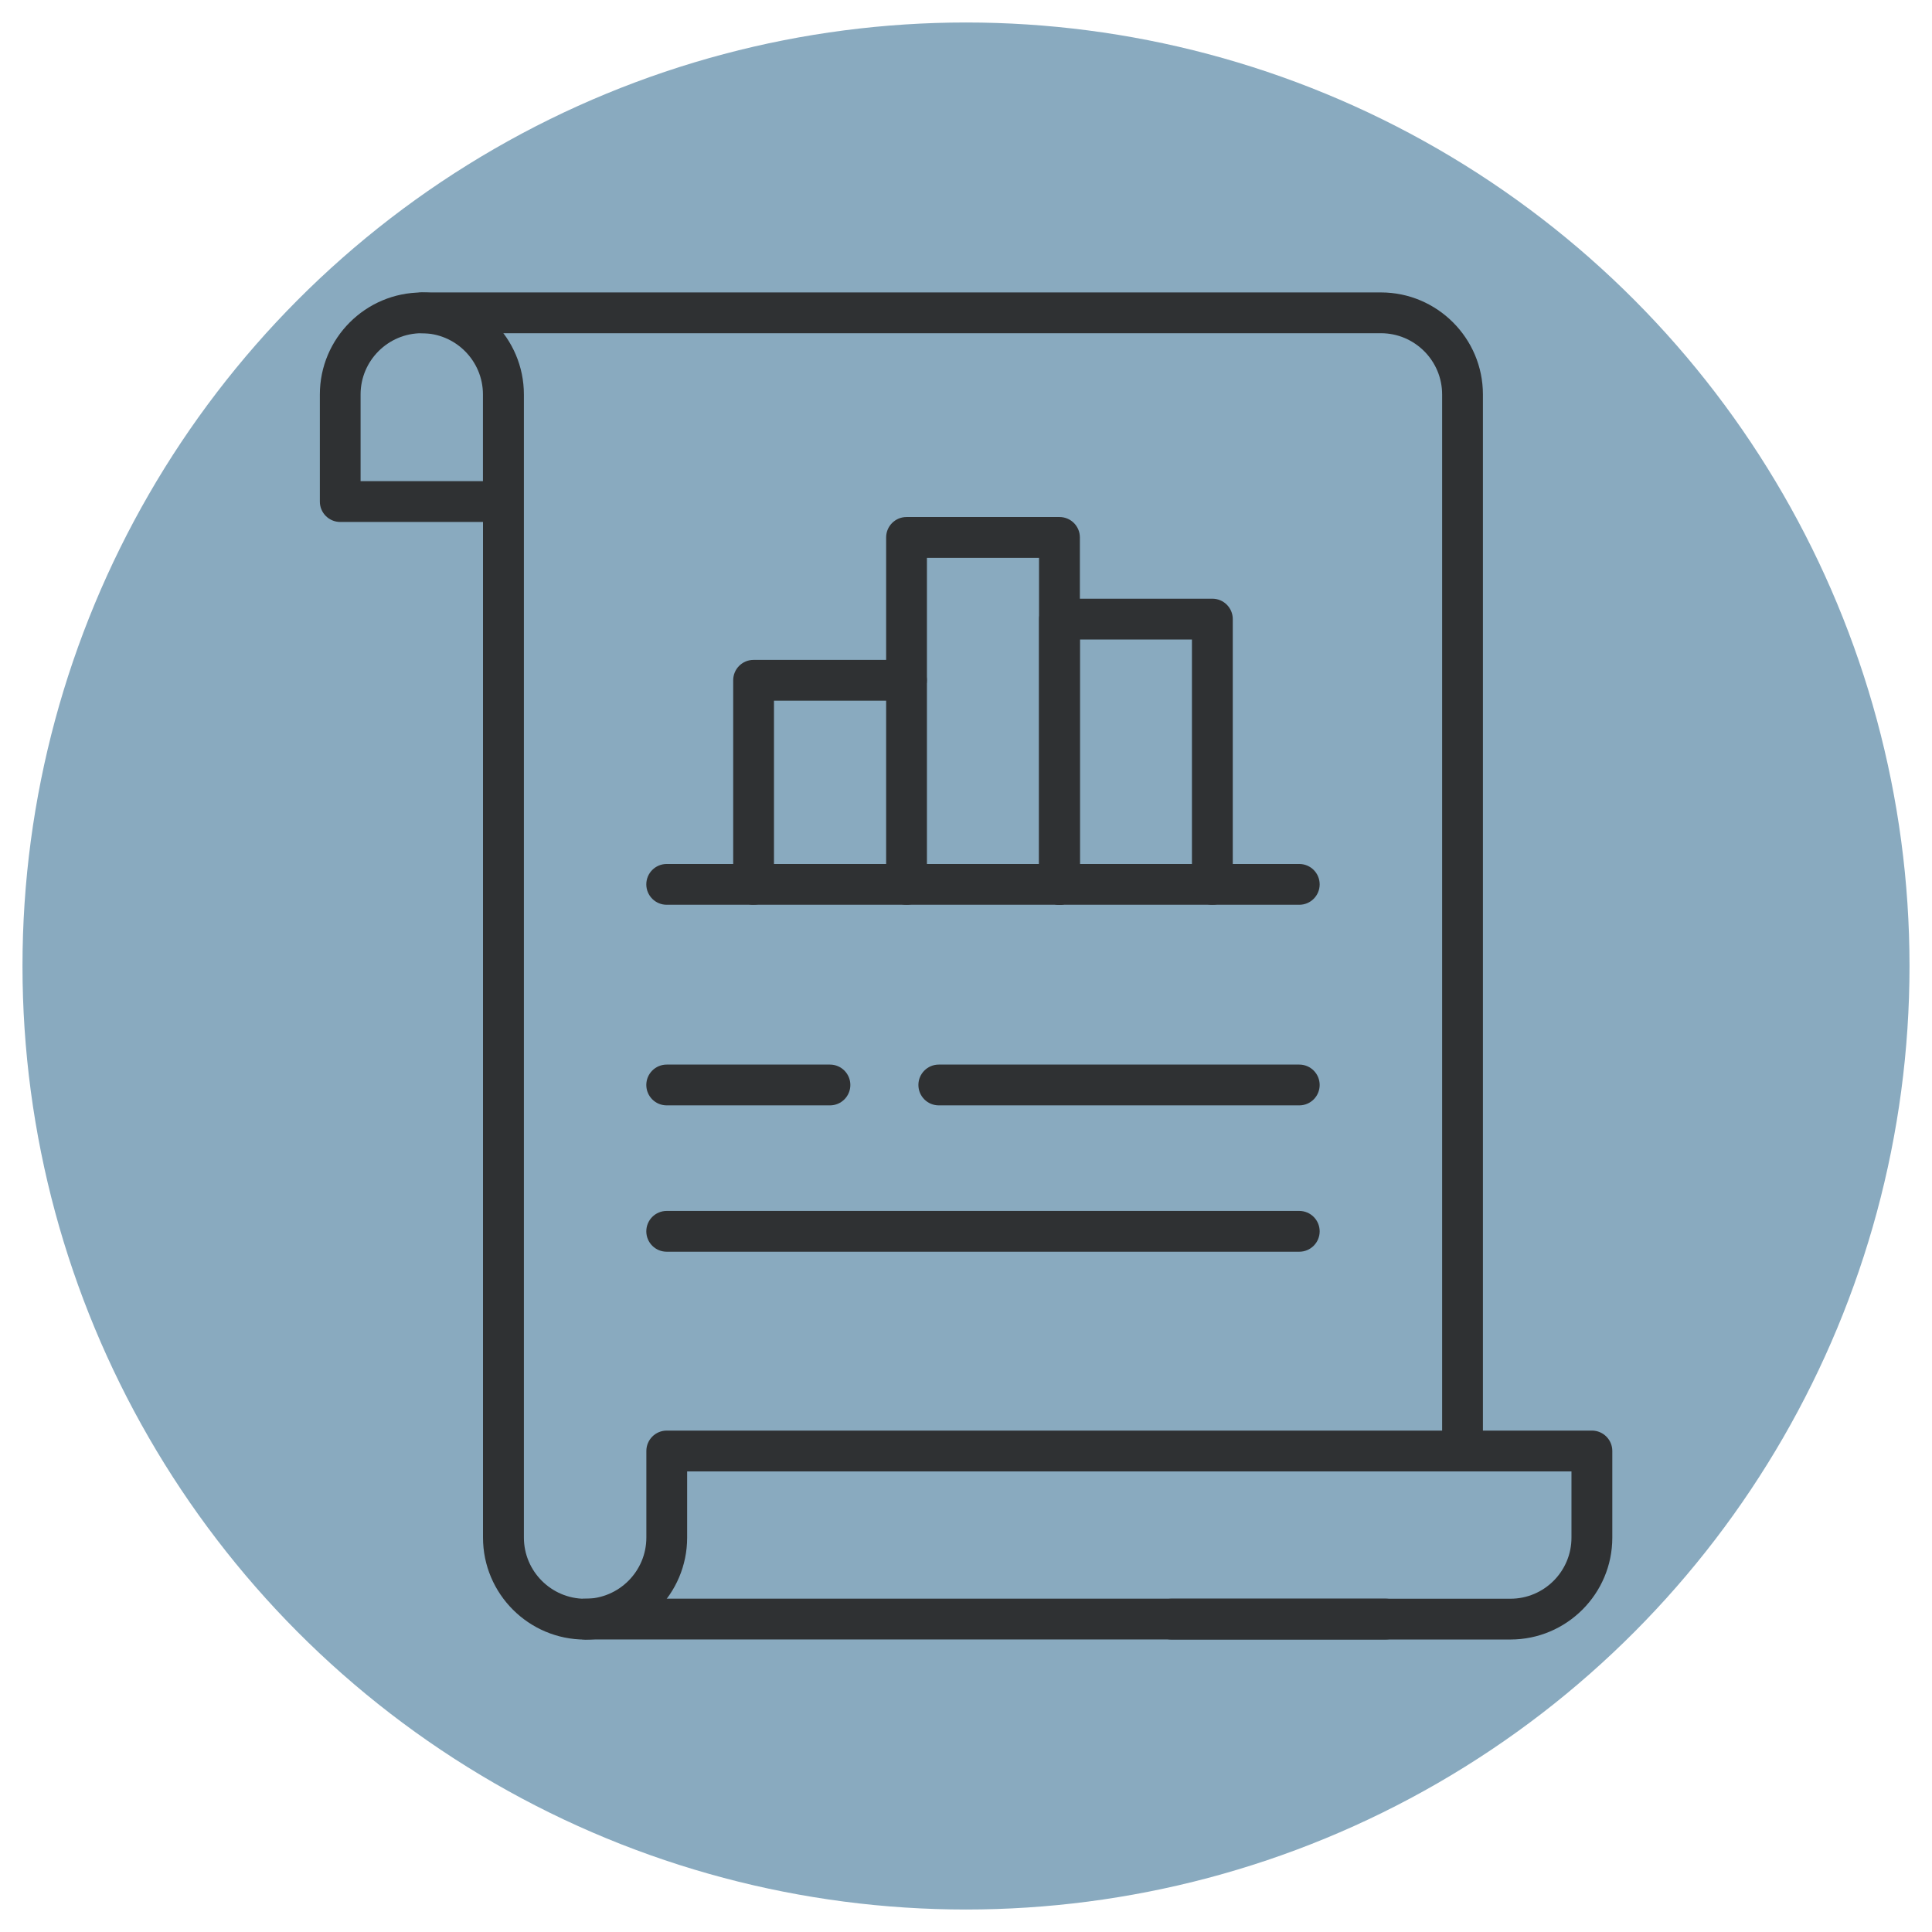
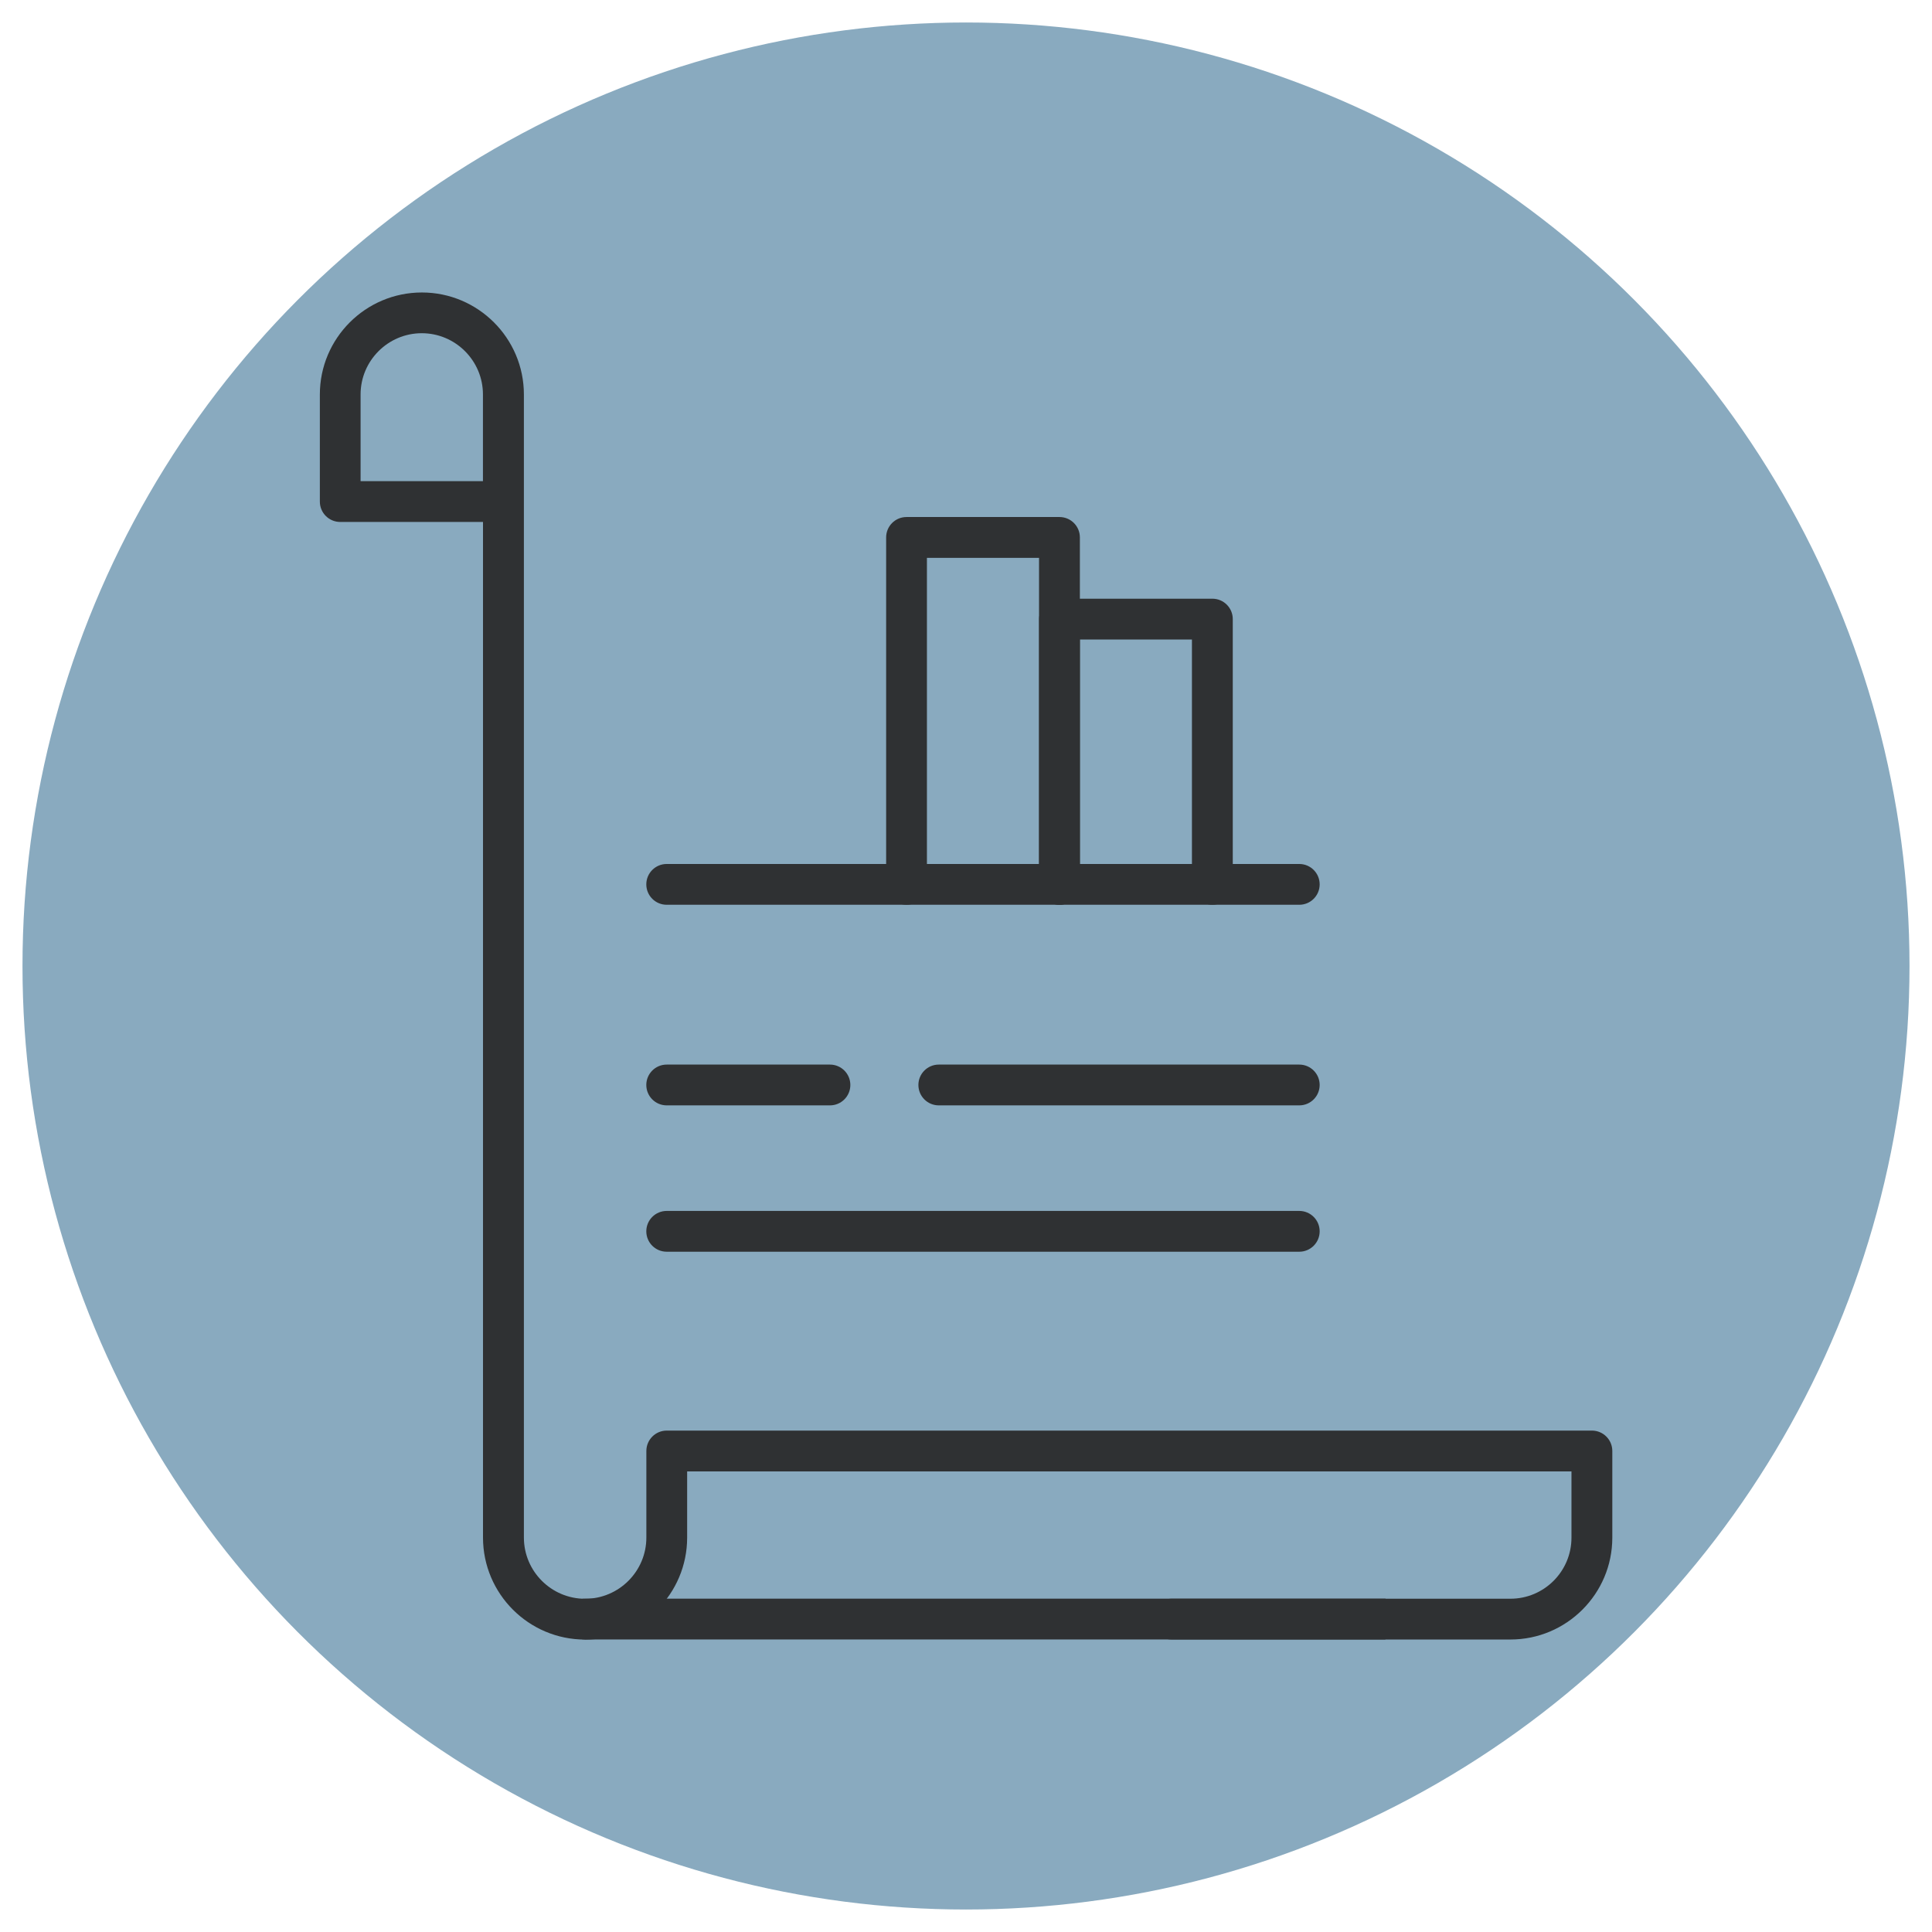
<svg xmlns="http://www.w3.org/2000/svg" viewBox="0 0 360 360">
  <defs>
    <style>
      .cls-1 {
        fill: #2f3133;
      }

      .cls-1, .cls-2 {
        stroke-width: 0px;
      }

      .cls-2 {
        fill: #89aabf;
      }
    </style>
  </defs>
  <g id="CIRCLES">
    <circle class="cls-2" cx="180" cy="180" r="175.81" />
  </g>
  <g id="ICONS">
    <g>
      <g>
        <path class="cls-1" d="M242.1,233.24h-117.87c-2.1,0-3.8-1.7-3.8-3.8s1.7-3.8,3.8-3.8h117.87c2.1,0,3.8,1.7,3.8,3.8s-1.7,3.8-3.8,3.8Z" />
        <path class="cls-1" d="M154.65,205.97h-30.42c-2.1,0-3.8-1.7-3.8-3.8s1.7-3.8,3.8-3.8h30.42c2.1,0,3.8,1.7,3.8,3.8s-1.7,3.8-3.8,3.8Z" />
        <path class="cls-1" d="M242.1,205.97h-67.17c-2.1,0-3.8-1.7-3.8-3.8s1.7-3.8,3.8-3.8h67.17c2.1,0,3.8,1.7,3.8,3.8s-1.7,3.8-3.8,3.8Z" />
      </g>
      <g>
        <path class="cls-1" d="M109.01,305.51c-10.49,0-19.01-8.53-19.01-19.01V97.26h-26.6c-2.1,0-3.8-1.7-3.8-3.8v-19.95c0-10.49,8.53-19.01,19.01-19.01s19.01,8.53,19.01,19.01v212.99c0,6.29,5.12,11.41,11.41,11.41s11.41-5.12,11.41-11.41v-16.13c0-2.1,1.7-3.8,3.8-3.8h172.39c2.1,0,3.8,1.7,3.8,3.8v16.15c0,10.46-8.51,18.98-18.98,18.98h-63.17c-2.1,0-3.8-1.7-3.8-3.8s1.7-3.8,3.8-3.8h63.17c6.27,0,11.37-5.1,11.37-11.37v-12.35h-164.78v12.33c0,10.49-8.53,19.01-19.01,19.01ZM67.19,89.65h22.8v-16.15c0-6.29-5.12-11.41-11.4-11.41s-11.4,5.12-11.4,11.41v16.15Z" />
-         <path class="cls-1" d="M258.19,305.49H109.01c-2.1,0-3.8-1.7-3.8-3.8s1.7-3.8,3.8-3.8h149.18c2.1,0,3.8,1.7,3.8,3.8s-1.7,3.8-3.8,3.8Z" />
-         <path class="cls-1" d="M272.52,274.17c-2.1,0-3.8-1.7-3.8-3.8V73.5c0-6.29-5.12-11.41-11.4-11.41H78.59c-2.1,0-3.8-1.7-3.8-3.8s1.7-3.8,3.8-3.8h178.72c10.48,0,19.01,8.53,19.01,19.01v196.86c0,2.1-1.7,3.8-3.8,3.8Z" />
+         <path class="cls-1" d="M258.19,305.49H109.01c-2.1,0-3.8-1.7-3.8-3.8s1.7-3.8,3.8-3.8h149.18s-1.7,3.8-3.8,3.8Z" />
        <path class="cls-1" d="M242.1,168.59h-117.87c-2.1,0-3.8-1.7-3.8-3.8s1.7-3.8,3.8-3.8h117.87c2.1,0,3.8,1.7,3.8,3.8s-1.7,3.8-3.8,3.8Z" />
        <g>
-           <path class="cls-1" d="M140.42,168.59c-2.1,0-3.8-1.7-3.8-3.8v-38.03c0-2.1,1.7-3.8,3.8-3.8h28.49c2.1,0,3.8,1.7,3.8,3.8s-1.7,3.8-3.8,3.8h-24.69v34.22c0,2.1-1.7,3.8-3.8,3.8Z" />
          <path class="cls-1" d="M197.41,168.59c-2.1,0-3.8-1.7-3.8-3.8v-60.84h-20.89v60.84c0,2.1-1.7,3.8-3.8,3.8s-3.8-1.7-3.8-3.8v-64.65c0-2.1,1.7-3.8,3.8-3.8h28.5c2.1,0,3.8,1.7,3.8,3.8v64.65c0,2.1-1.7,3.8-3.8,3.8Z" />
          <path class="cls-1" d="M225.9,168.59c-2.1,0-3.8-1.7-3.8-3.8v-45.63h-20.88v45.63c0,2.1-1.7,3.8-3.8,3.8s-3.8-1.7-3.8-3.8v-49.43c0-2.1,1.7-3.8,3.8-3.8h28.49c2.1,0,3.8,1.7,3.8,3.8v49.43c0,2.1-1.7,3.8-3.8,3.8Z" />
        </g>
      </g>
    </g>
  </g>
</svg>